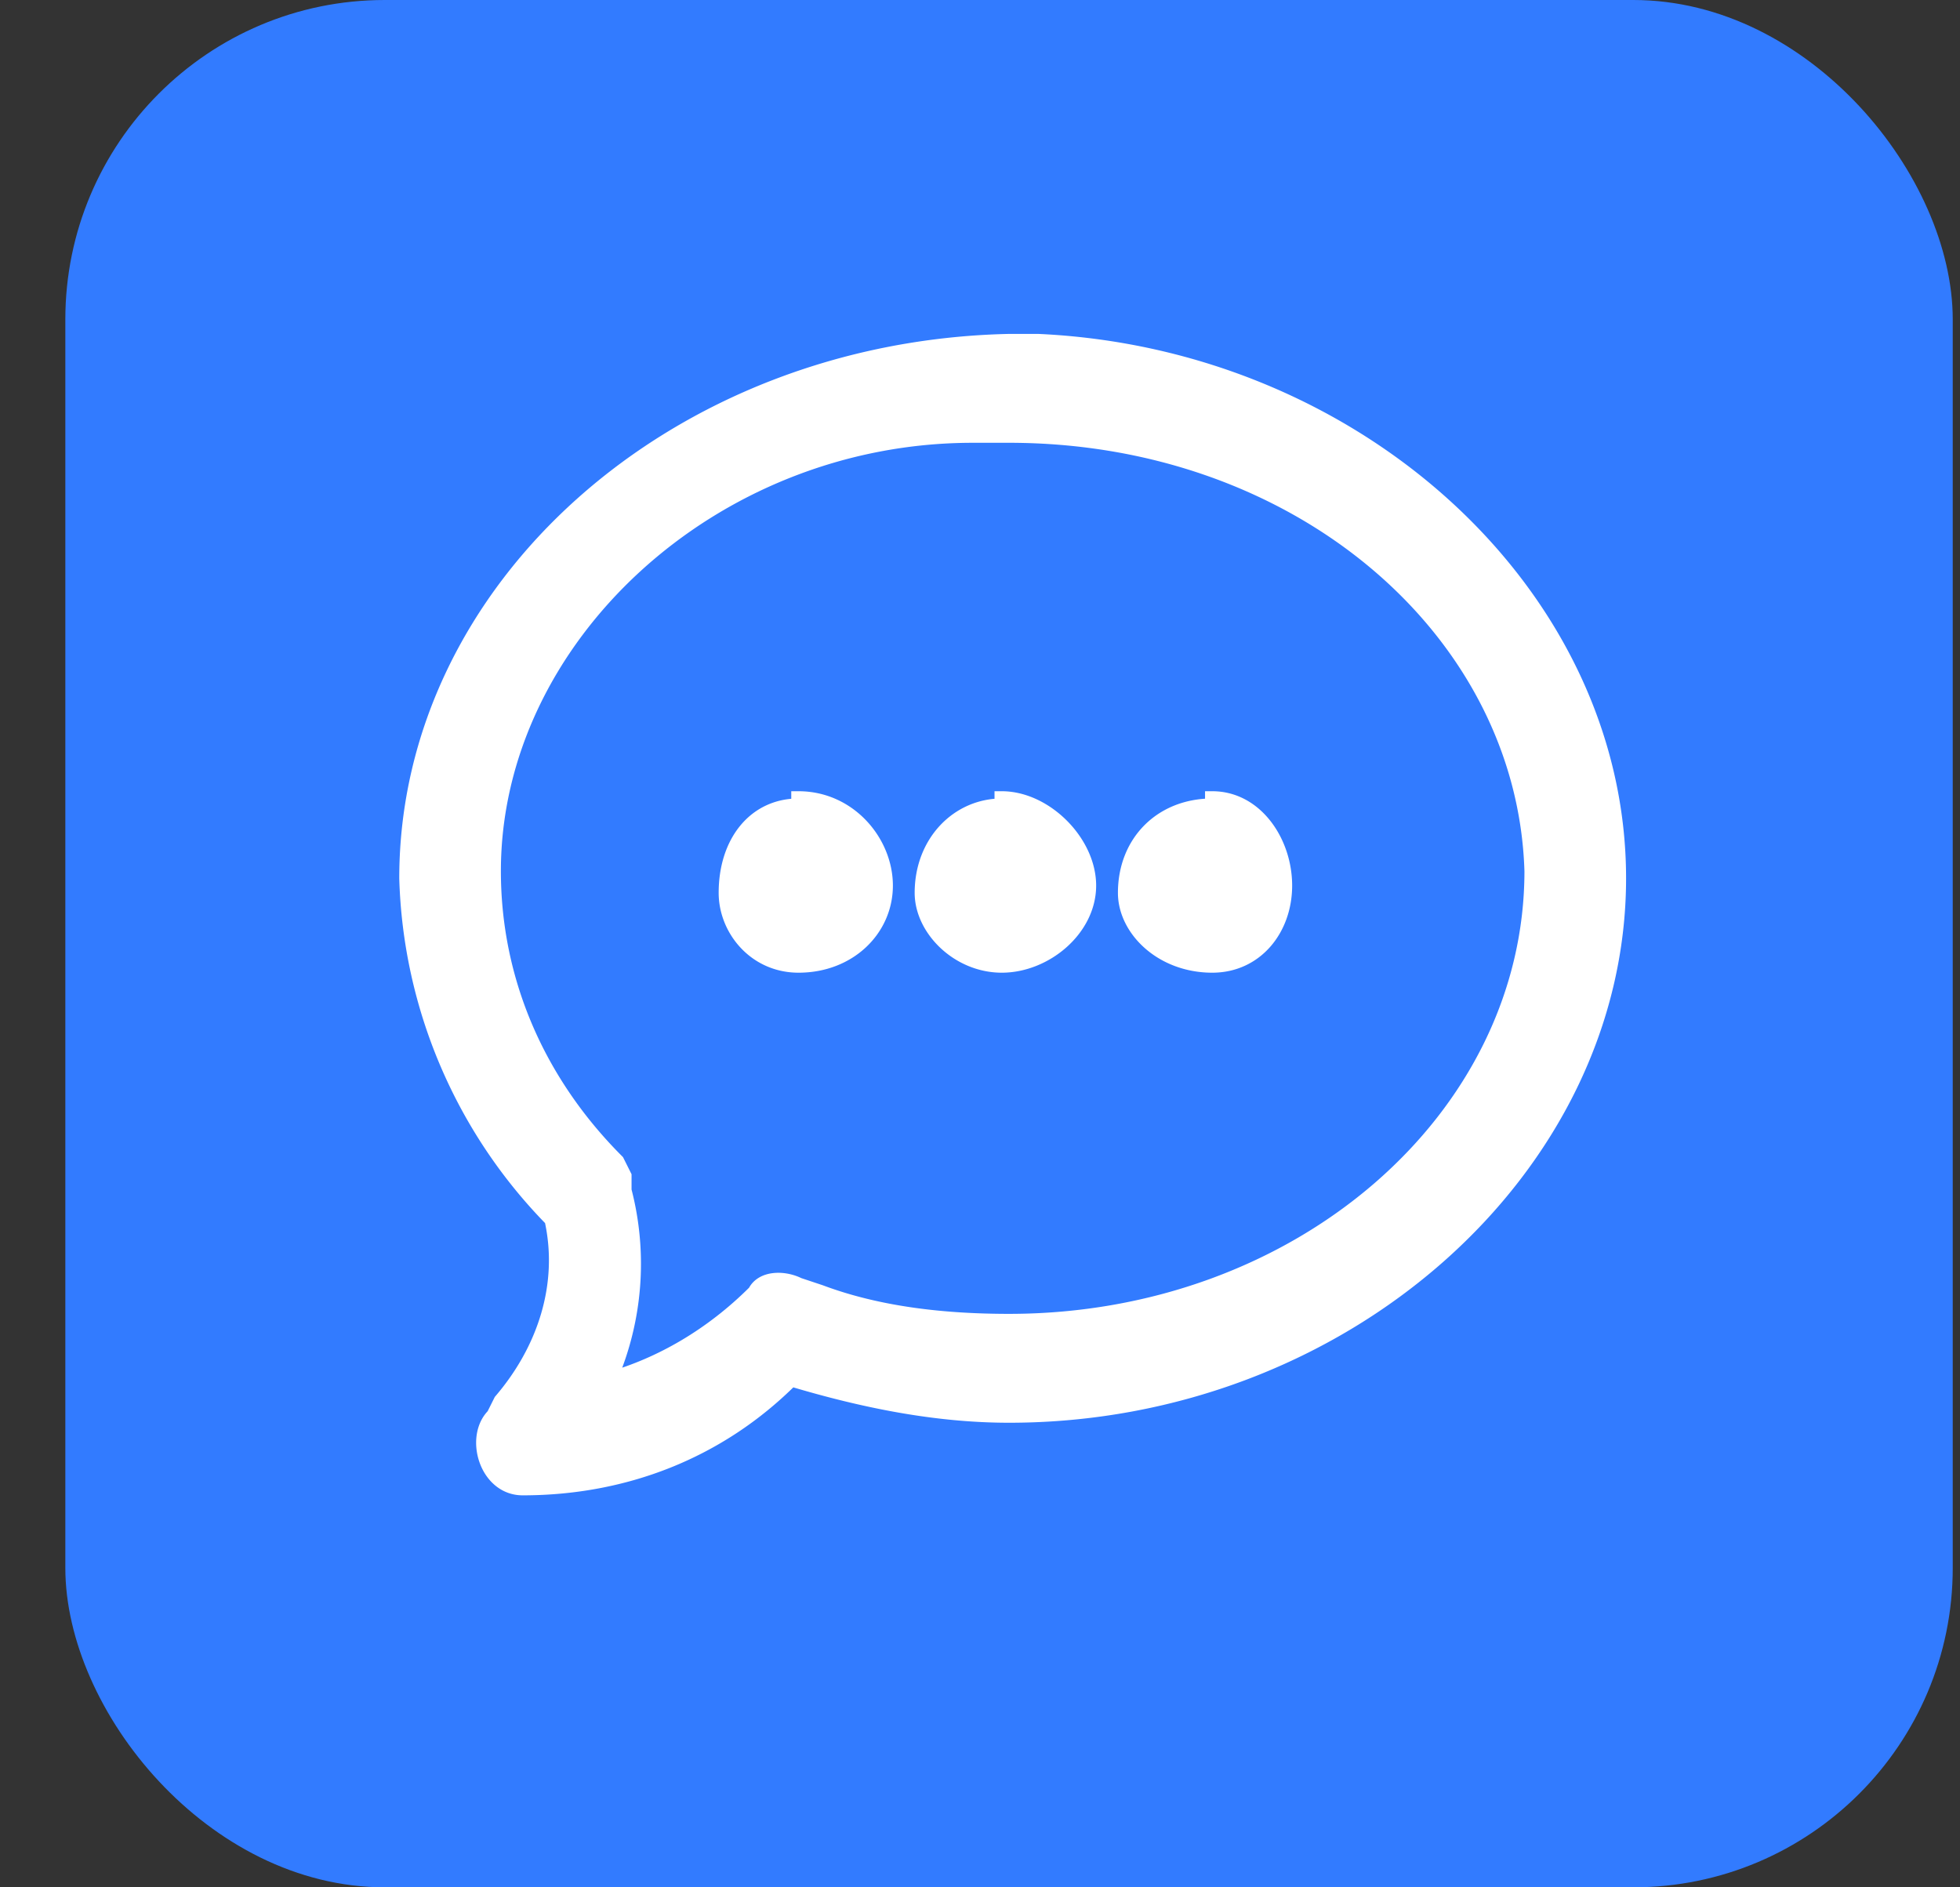
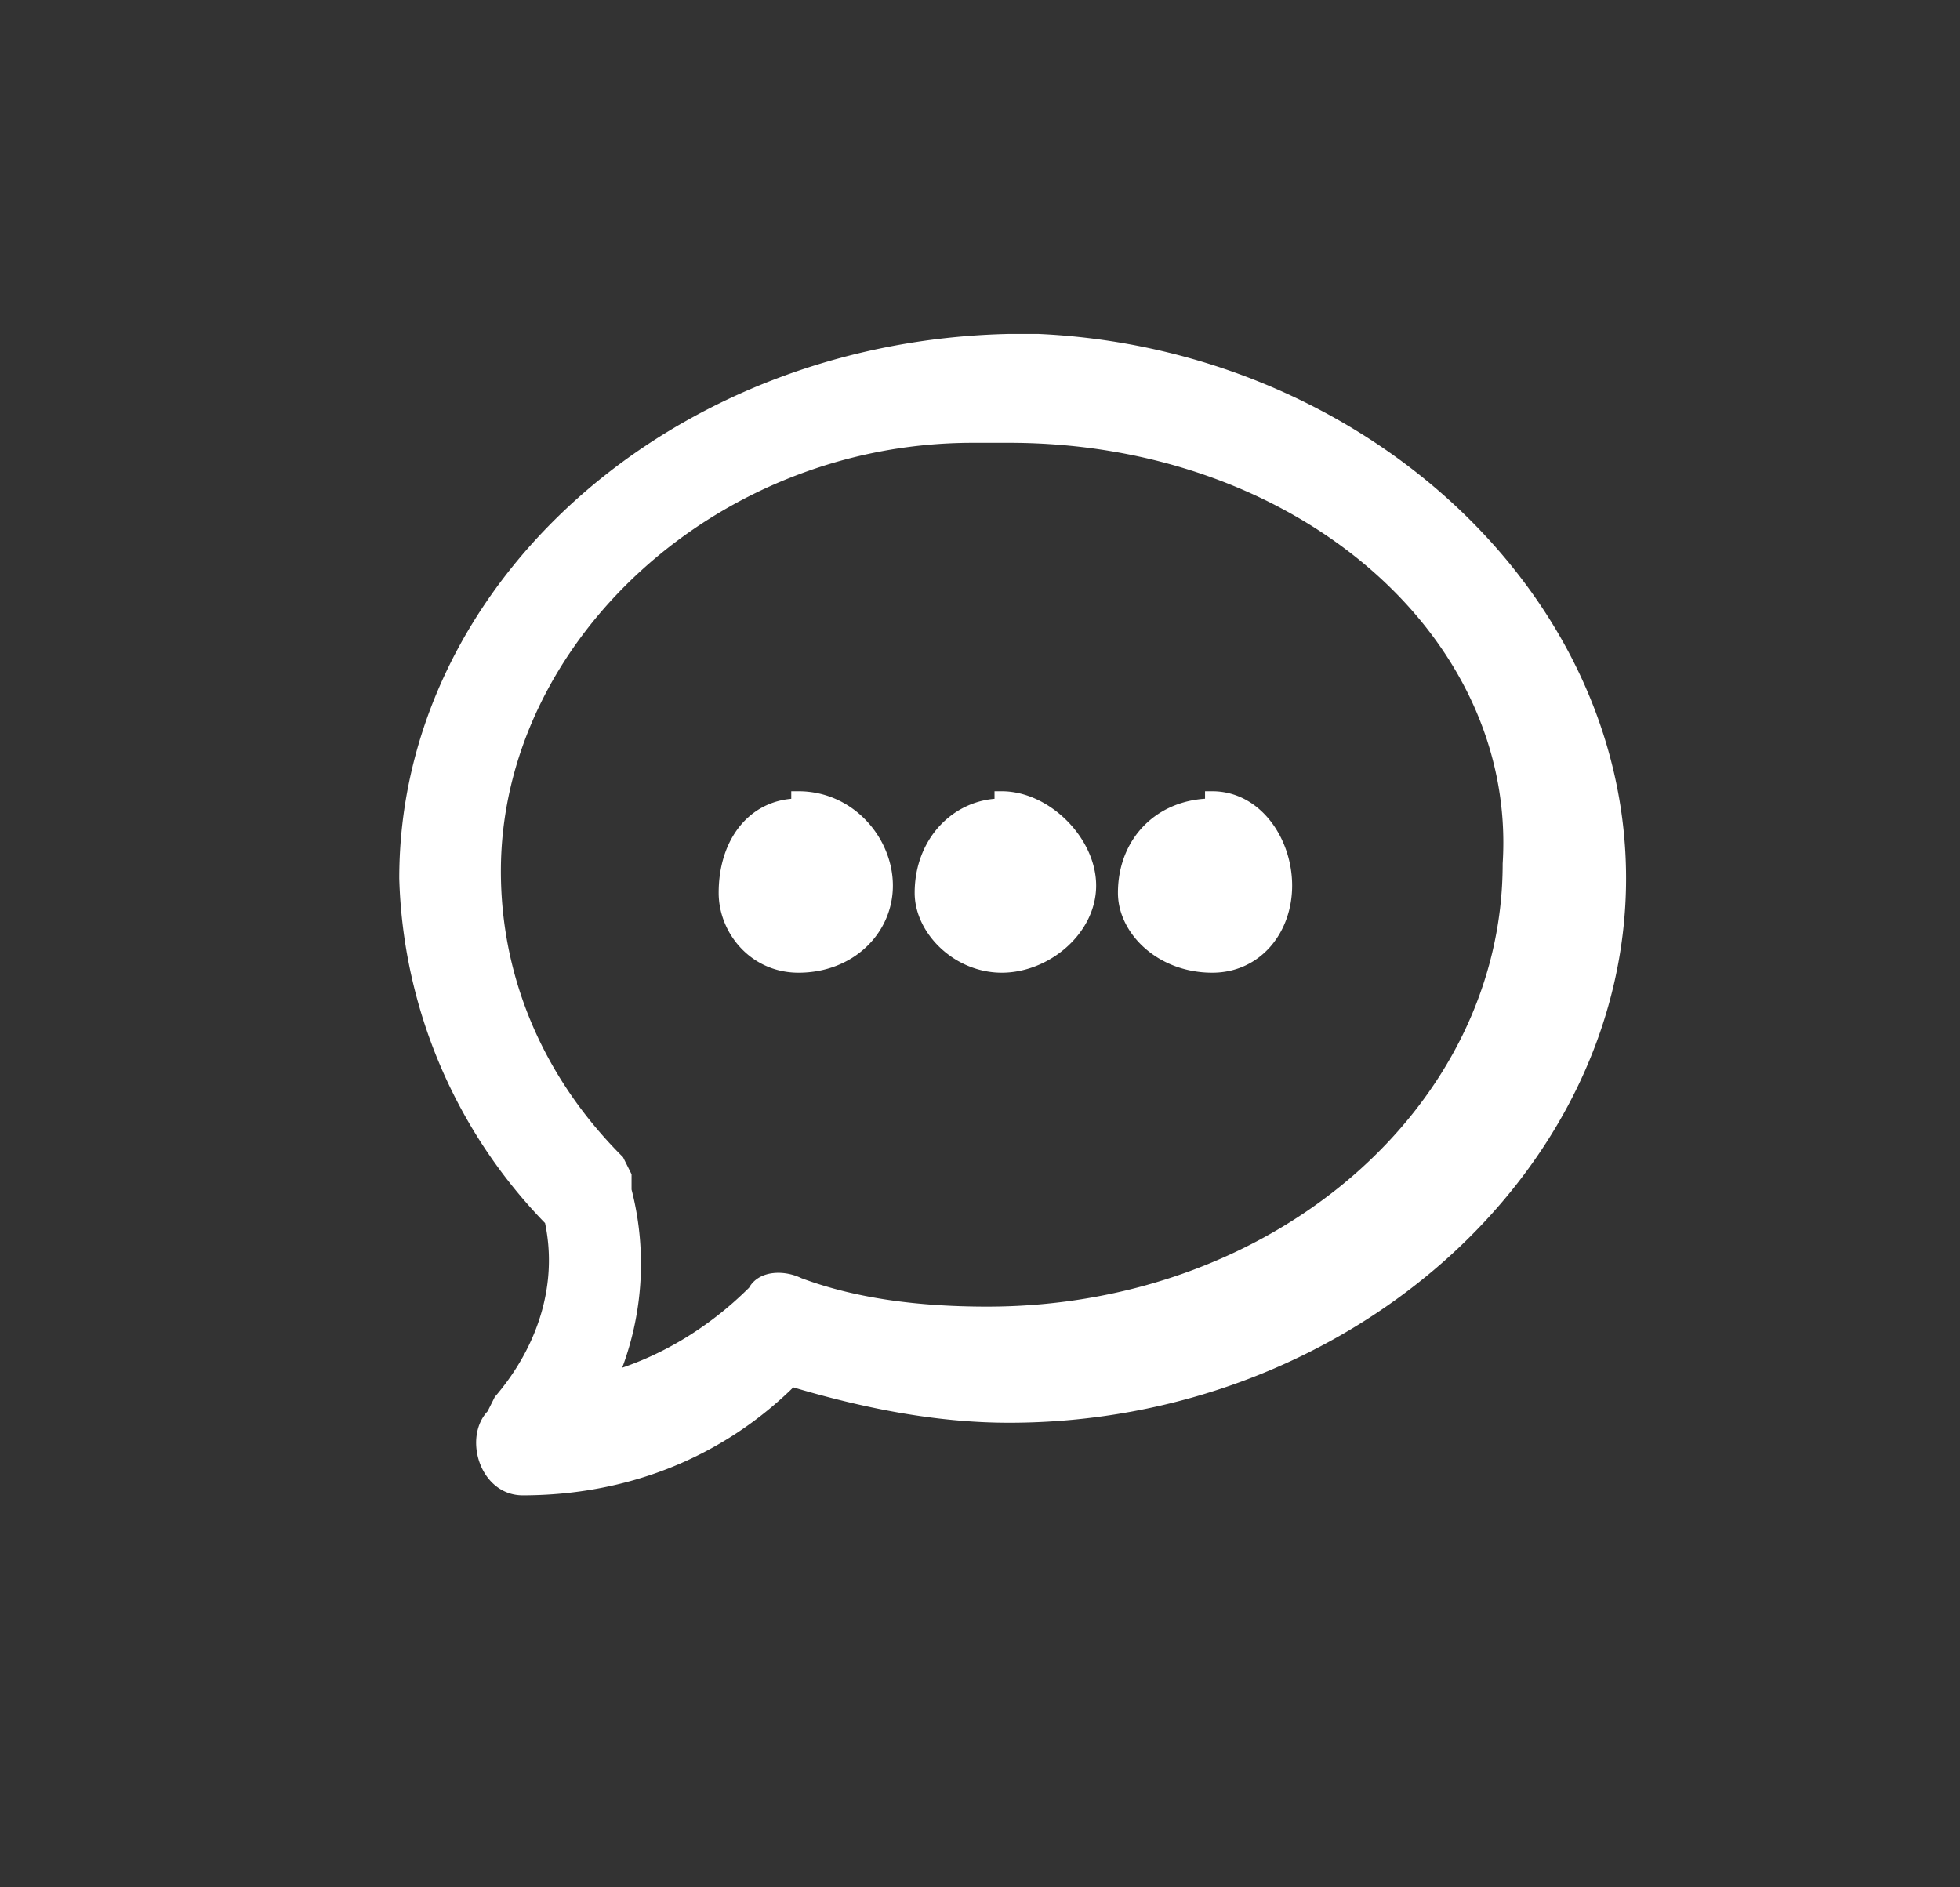
<svg xmlns="http://www.w3.org/2000/svg" width="27" height="26" fill="none">
  <rect width="100%" height="100%" fill="#333333" stroke="none" />
-   <rect width="26" height="26" x=".9" fill="#327BFF" rx="4.4" />
  <g clip-path="url(#a)">
-     <path fill="#fff" stroke="#fff" stroke-width=".2" d="M14 4.7h.3c4.4.2 8 3.5 8 7.4 0 4-3.8 7.4-8.4 7.4-1 0-2-.2-3-.5-1 1-2.3 1.5-3.7 1.5-.5 0-.7-.7-.4-1l.1-.2c.6-.7.9-1.6.7-2.5a7 7 0 0 1-2-4.7c0-4 3.7-7.3 8.3-7.4ZM13.4 6C9.8 6 6.8 8.8 6.8 12c0 1.5.6 2.9 1.7 4l.1.2v.2a4 4 0 0 1-.2 2.6c.7-.2 1.4-.6 2-1.2.1-.2.4-.2.6-.1l.3.1c.8.3 1.7.4 2.6.4 4 0 7.2-2.8 7.2-6.2C21 8.7 17.9 6 13.9 6h-.4Zm-2.4 5c.7 0 1.2.6 1.2 1.2s-.5 1.1-1.2 1.1c-.6 0-1-.5-1-1 0-.7.4-1.2 1-1.2Zm2.8 0c.6 0 1.2.6 1.2 1.2s-.6 1.1-1.2 1.1-1.1-.5-1.1-1c0-.7.5-1.2 1.1-1.2Zm2.9 0c.6 0 1 .6 1 1.2s-.4 1.1-1 1.1c-.7 0-1.2-.5-1.2-1 0-.7.5-1.2 1.2-1.2Z" />
+     <path fill="#fff" stroke="#fff" stroke-width=".2" d="M14 4.7h.3c4.4.2 8 3.5 8 7.4 0 4-3.8 7.4-8.4 7.4-1 0-2-.2-3-.5-1 1-2.3 1.5-3.7 1.5-.5 0-.7-.7-.4-1l.1-.2c.6-.7.9-1.6.7-2.5a7 7 0 0 1-2-4.7c0-4 3.7-7.3 8.3-7.4ZM13.4 6C9.8 6 6.8 8.8 6.8 12c0 1.5.6 2.9 1.7 4l.1.2v.2a4 4 0 0 1-.2 2.6c.7-.2 1.4-.6 2-1.2.1-.2.4-.2.6-.1c.8.3 1.7.4 2.6.4 4 0 7.2-2.8 7.2-6.2C21 8.7 17.9 6 13.9 6h-.4Zm-2.4 5c.7 0 1.2.6 1.2 1.2s-.5 1.1-1.2 1.1c-.6 0-1-.5-1-1 0-.7.4-1.2 1-1.2Zm2.8 0c.6 0 1.2.6 1.2 1.2s-.6 1.1-1.2 1.1-1.1-.5-1.1-1c0-.7.5-1.2 1.1-1.2Zm2.9 0c.6 0 1 .6 1 1.2s-.4 1.1-1 1.1c-.7 0-1.2-.5-1.2-1 0-.7.5-1.2 1.2-1.2Z" />
  </g>
  <defs>
    <clipPath id="a">
      <path fill="#fff" d="M5 4h18v17.2H5z" />
    </clipPath>
  </defs>
</svg>